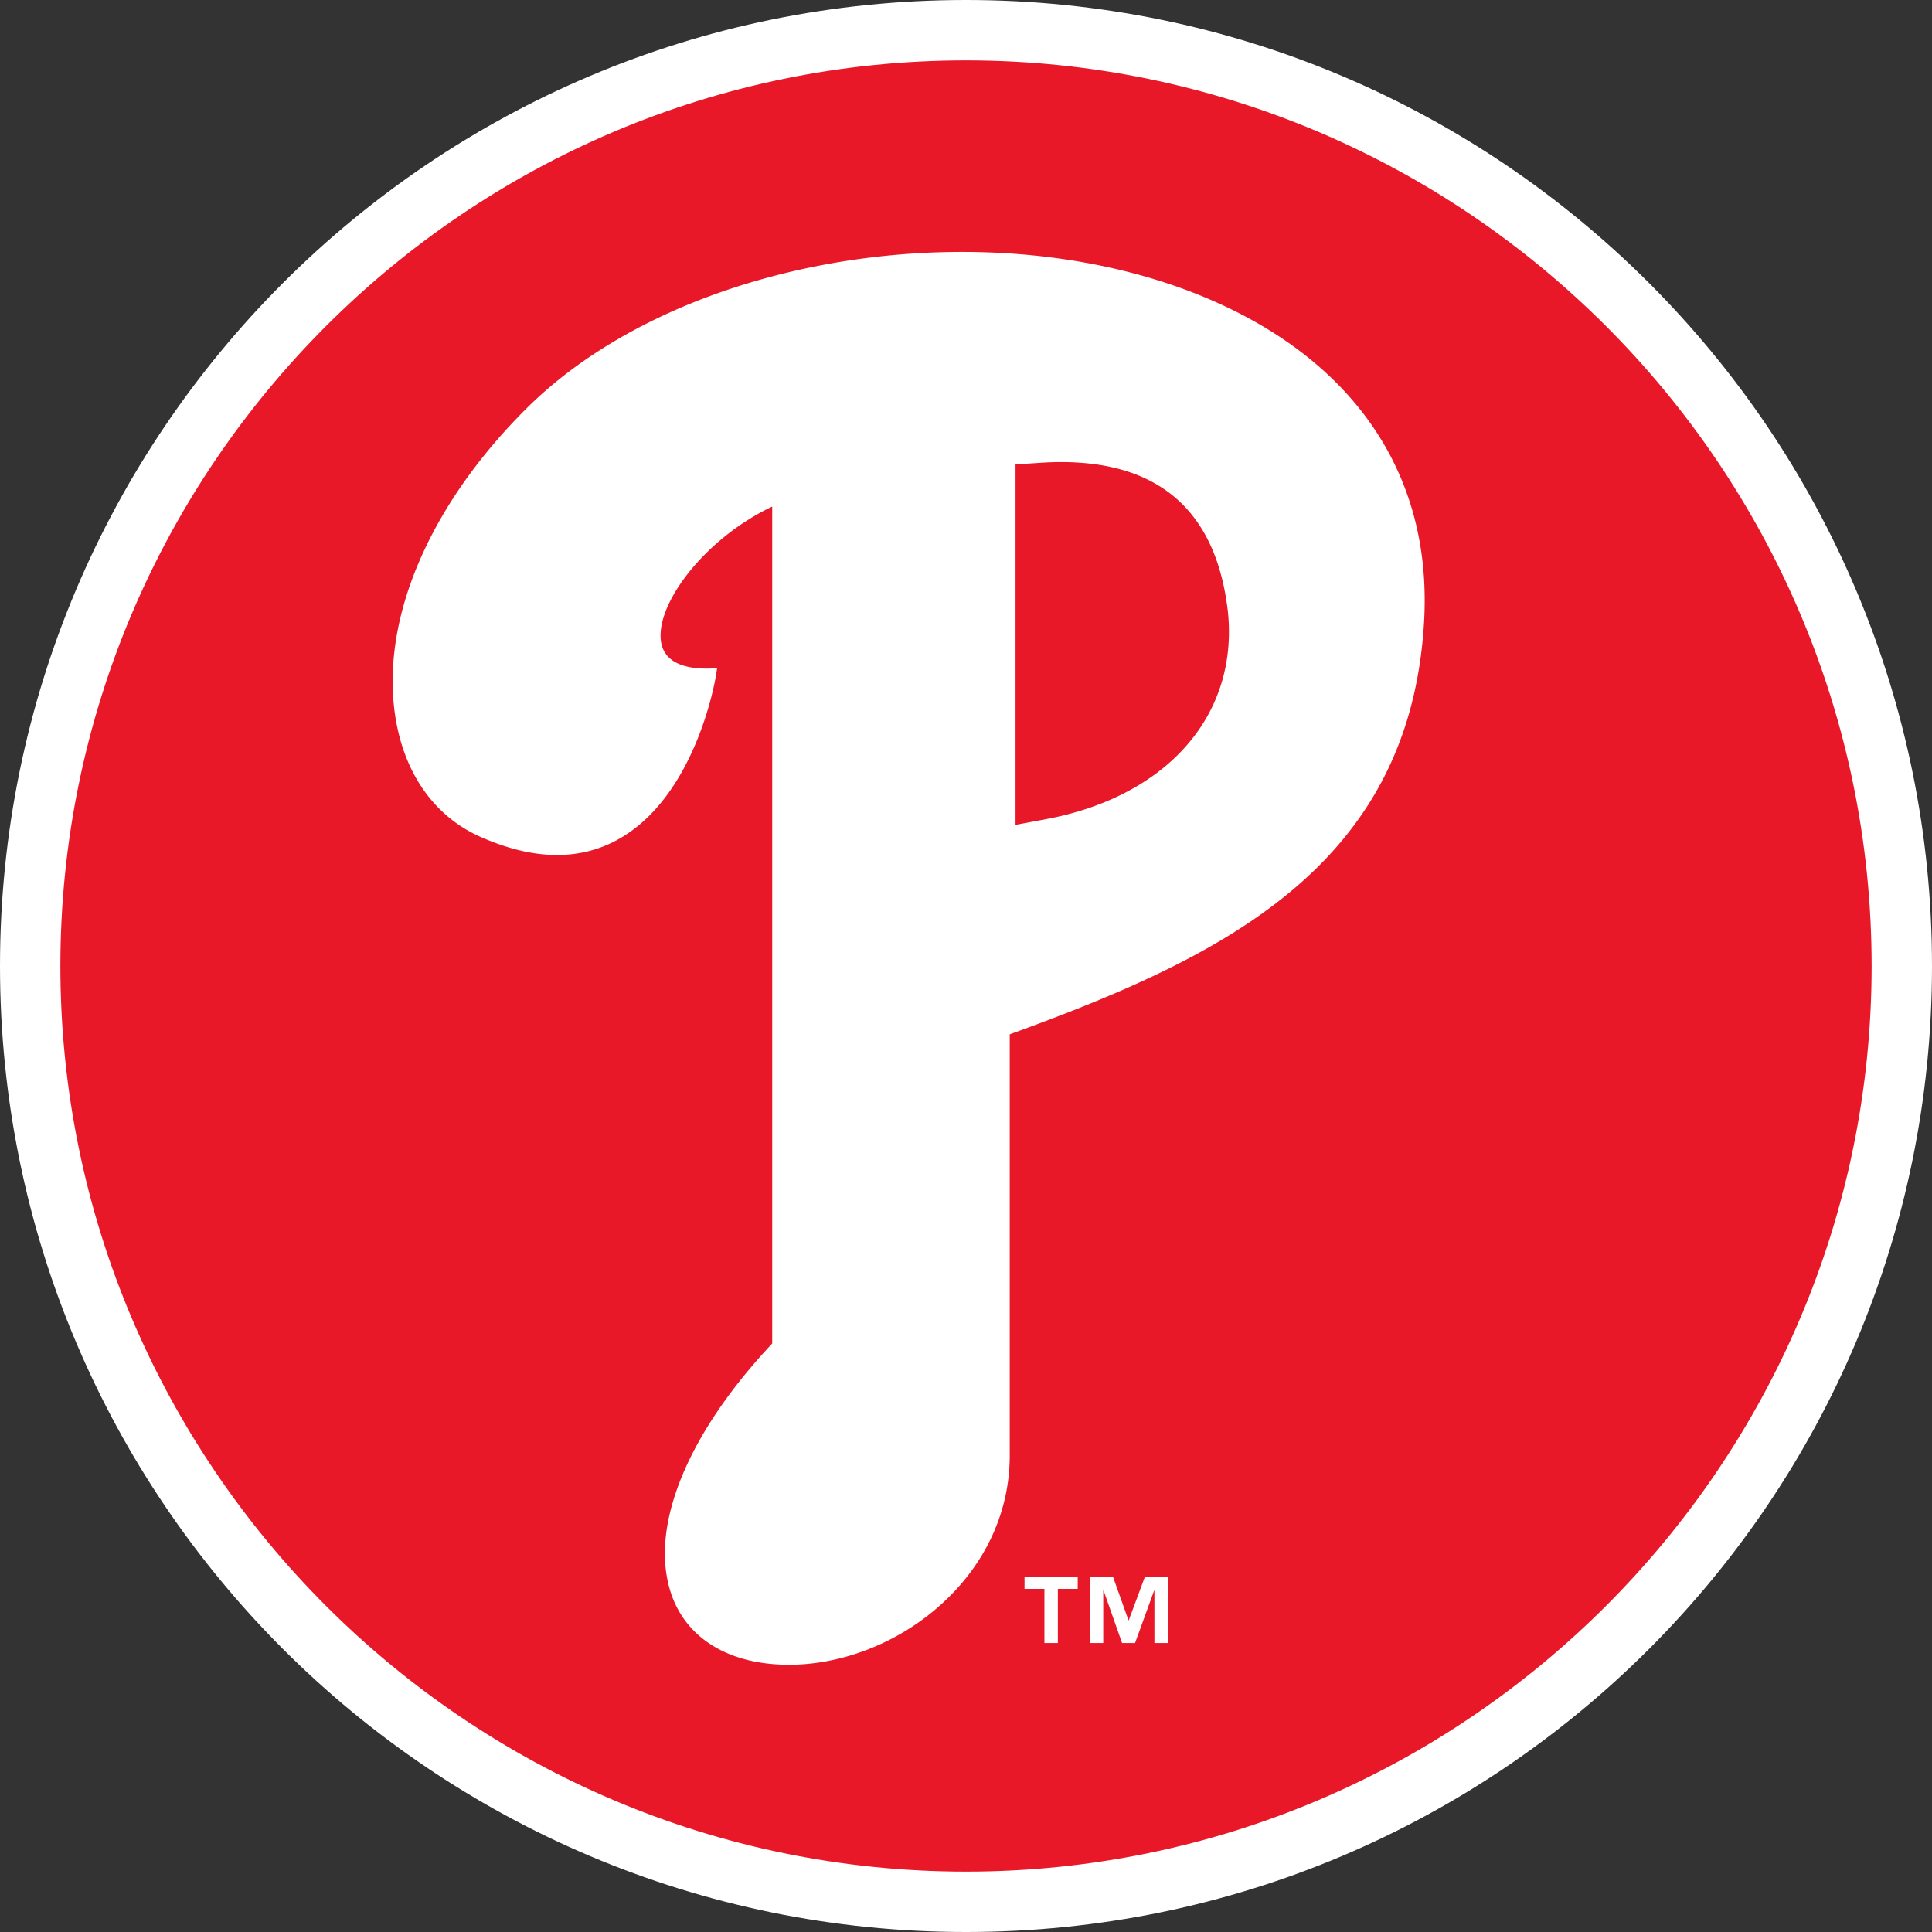
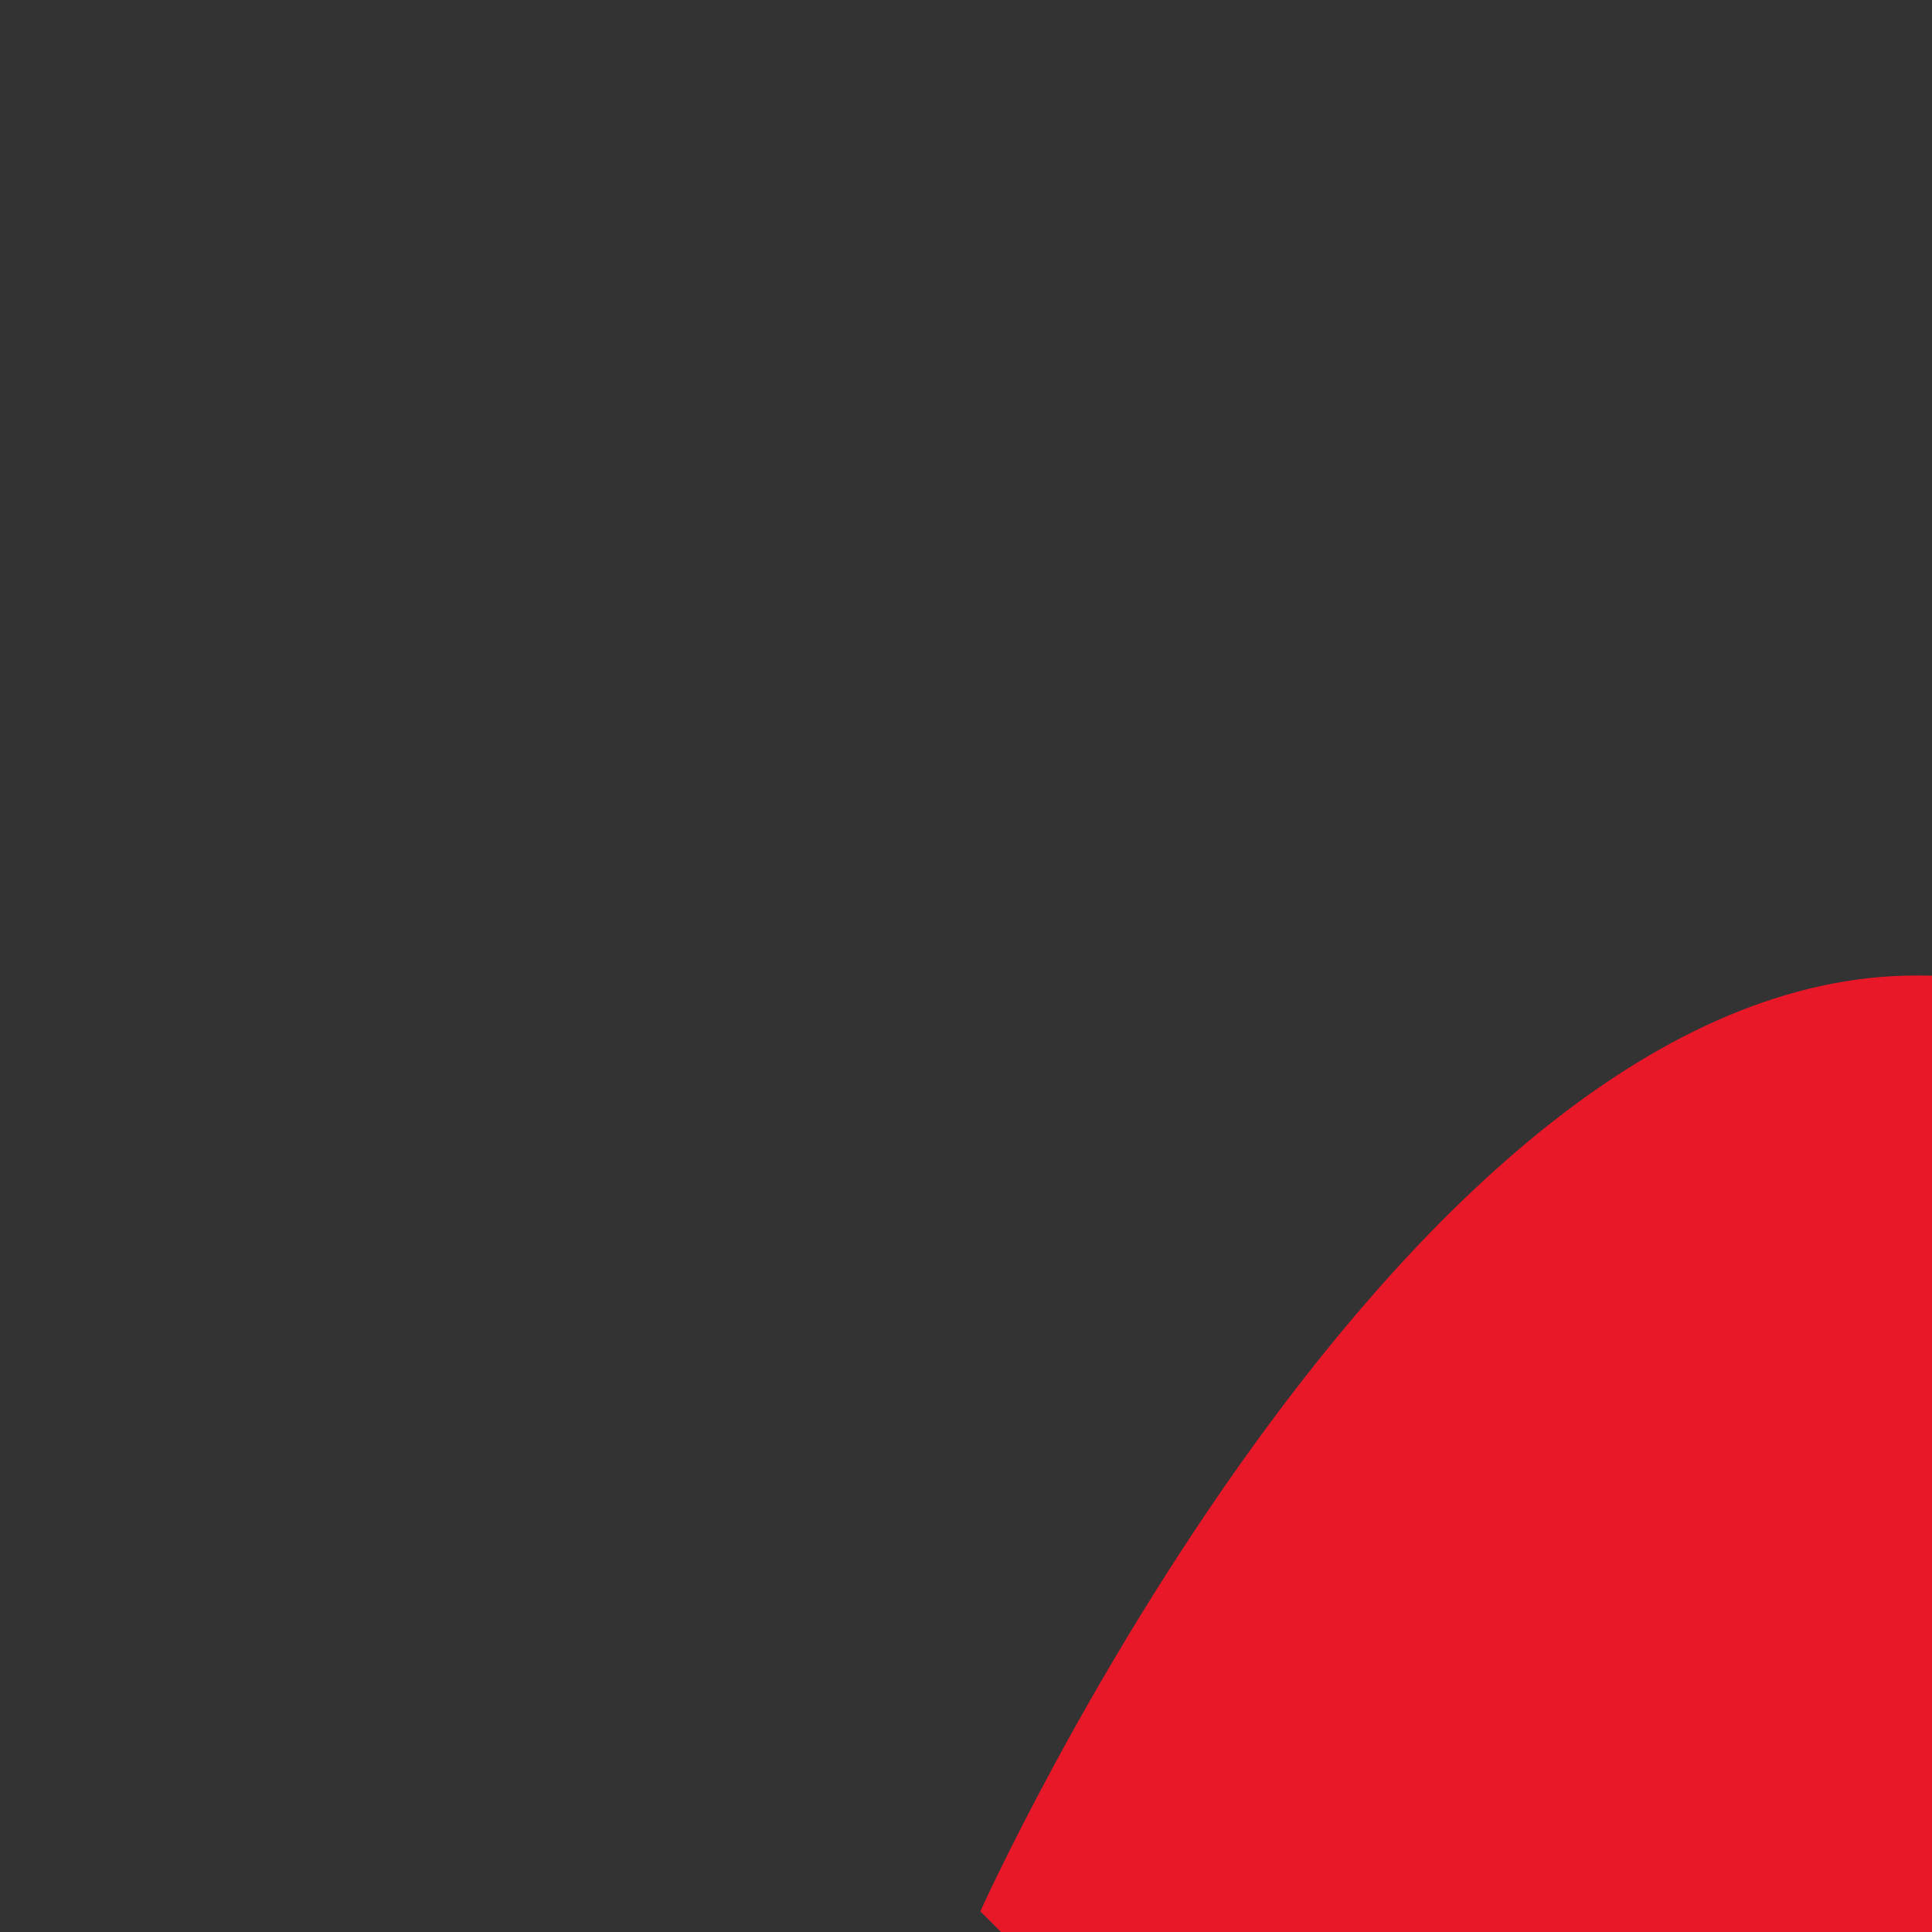
<svg xmlns="http://www.w3.org/2000/svg" xml:space="preserve" style="enable-background:new 0 0 160 160" viewBox="0 0 160 160">
  <rect x="0" y="0" width="160" height="160" fill="#333333" stroke="none" />
-   <path d="M81.188 158.287c-42.672 0-77.5-34.828-77.5-77.5s34.828-77.5 77.5-77.5 77.5 34.828 77.5 77.5-34.828 77.5-77.5 77.5z" style="fill:#e81828" />
-   <path d="M80 5c41.328 0 75 33.672 75 75s-33.672 75-75 75S5 121.328 5 80 38.672 5 80 5m0-5C35.828 0 0 35.828 0 80s35.828 80 80 80 80-35.828 80-80S124.172 0 80 0z" style="fill:#fff" />
-   <path d="M89.253 131.583h-1.646v4.484h-1.113v-4.484h-1.646v-.971h4.405v.971zm7.468 4.485h-1.117v-4.343h-.025L94 136.068h-1.075l-1.529-4.343h-.029v4.343h-1.113v-5.455h1.93l1.271 3.563h.025l1.325-3.563h1.917v5.455zM101.126 25.215c-17.936-8.243-44.17-4.409-57.285 8.376-8.372 8.214-12.494 17.991-11.035 26.155.808 4.505 3.267 7.893 6.93 9.535 4.317 1.93 8.13 2.03 11.339.3 6.493-3.501 8.139-13.163 8.206-13.573l.104-.658-.667.017c-1.596.033-3.575-.296-3.946-2.069a3.167 3.167 0 0 1-.067-.673c0-3.142 3.917-8.149 9.247-10.673v69.312c-5.73 6.093-8.889 12.331-8.889 17.391 0 1.156.167 2.252.5 3.271 1.009 3.052 3.563 5.088 7.197 5.726 4.872.844 10.485-.817 14.657-4.328 4.005-3.369 6.205-7.908 6.205-12.783V85.658c17.411-6.324 33.064-13.755 34.306-34.035.042-.652.058-1.296.058-1.932.001-10.807-5.925-19.45-16.86-24.476zM86.623 67.841s-1.692.315-2.521.471V38.463l1.988-.133c9.327-.629 14.573 3.505 15.594 12.281.063.581.092 1.154.092 1.719 0 7.758-5.772 13.754-15.153 15.511z" style="fill:#fff" />
+   <path d="M81.188 158.287s34.828-77.5 77.5-77.5 77.5 34.828 77.5 77.5-34.828 77.5-77.5 77.5z" style="fill:#e81828" />
</svg>